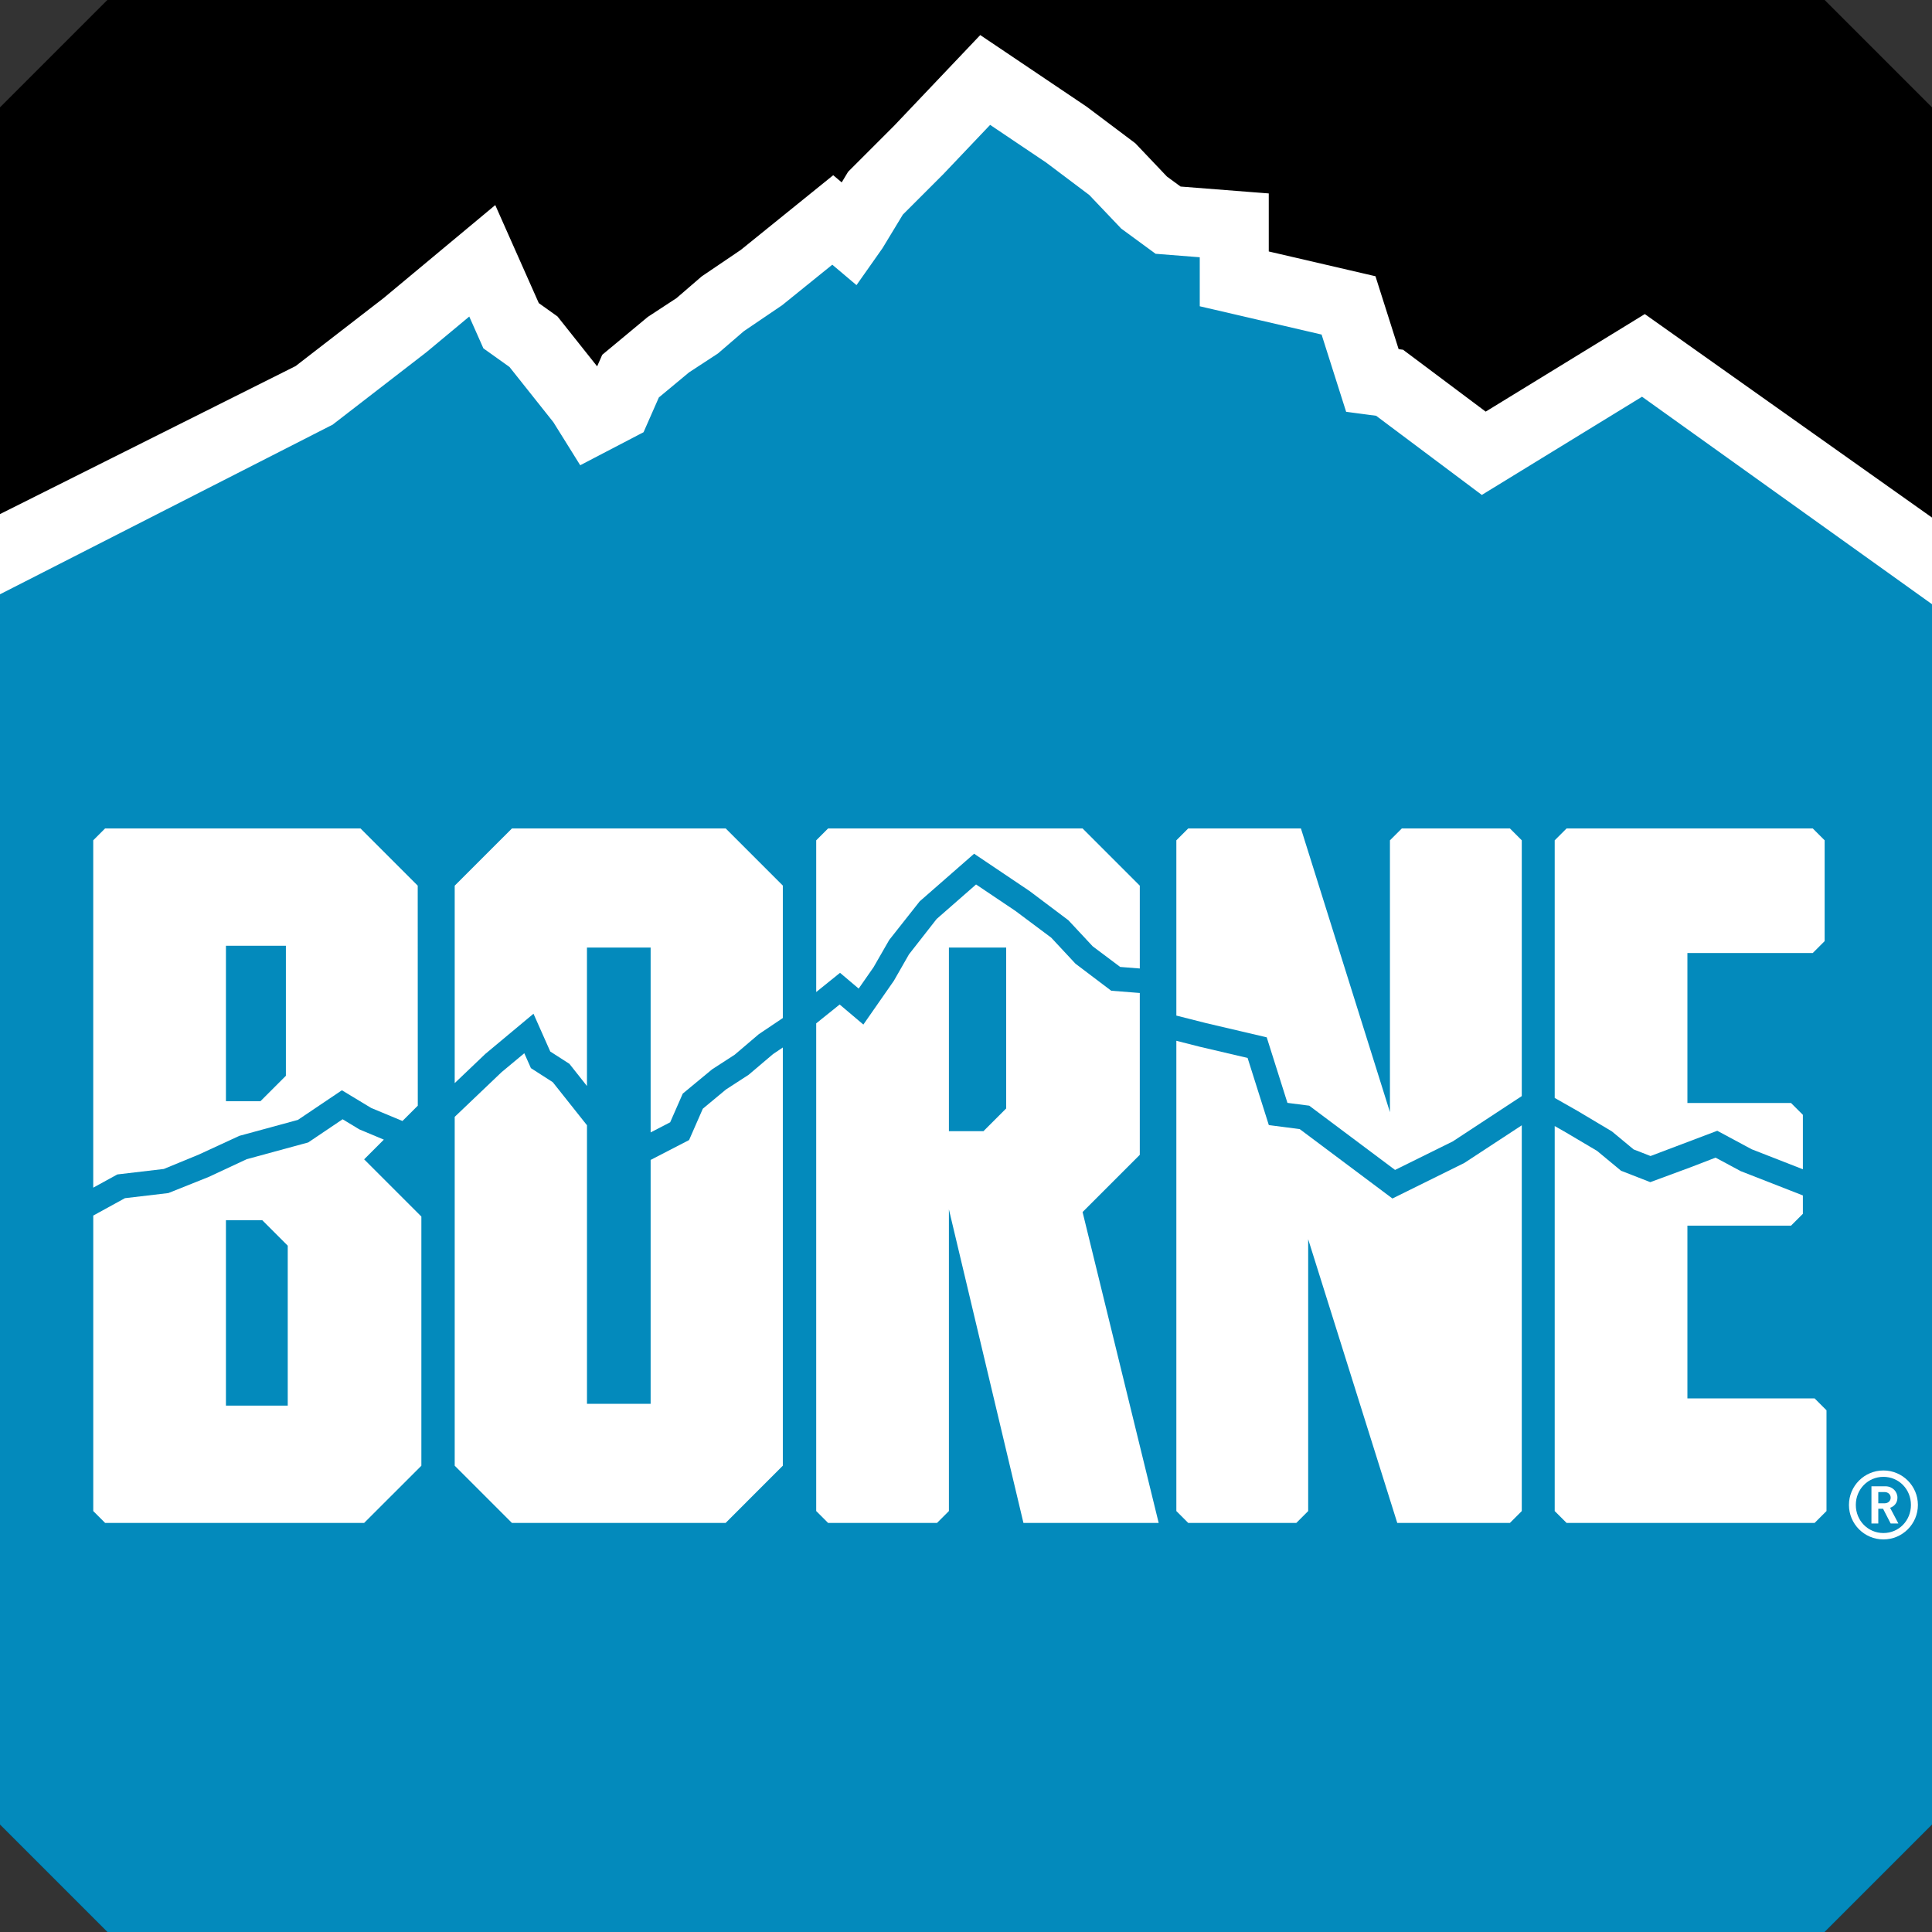
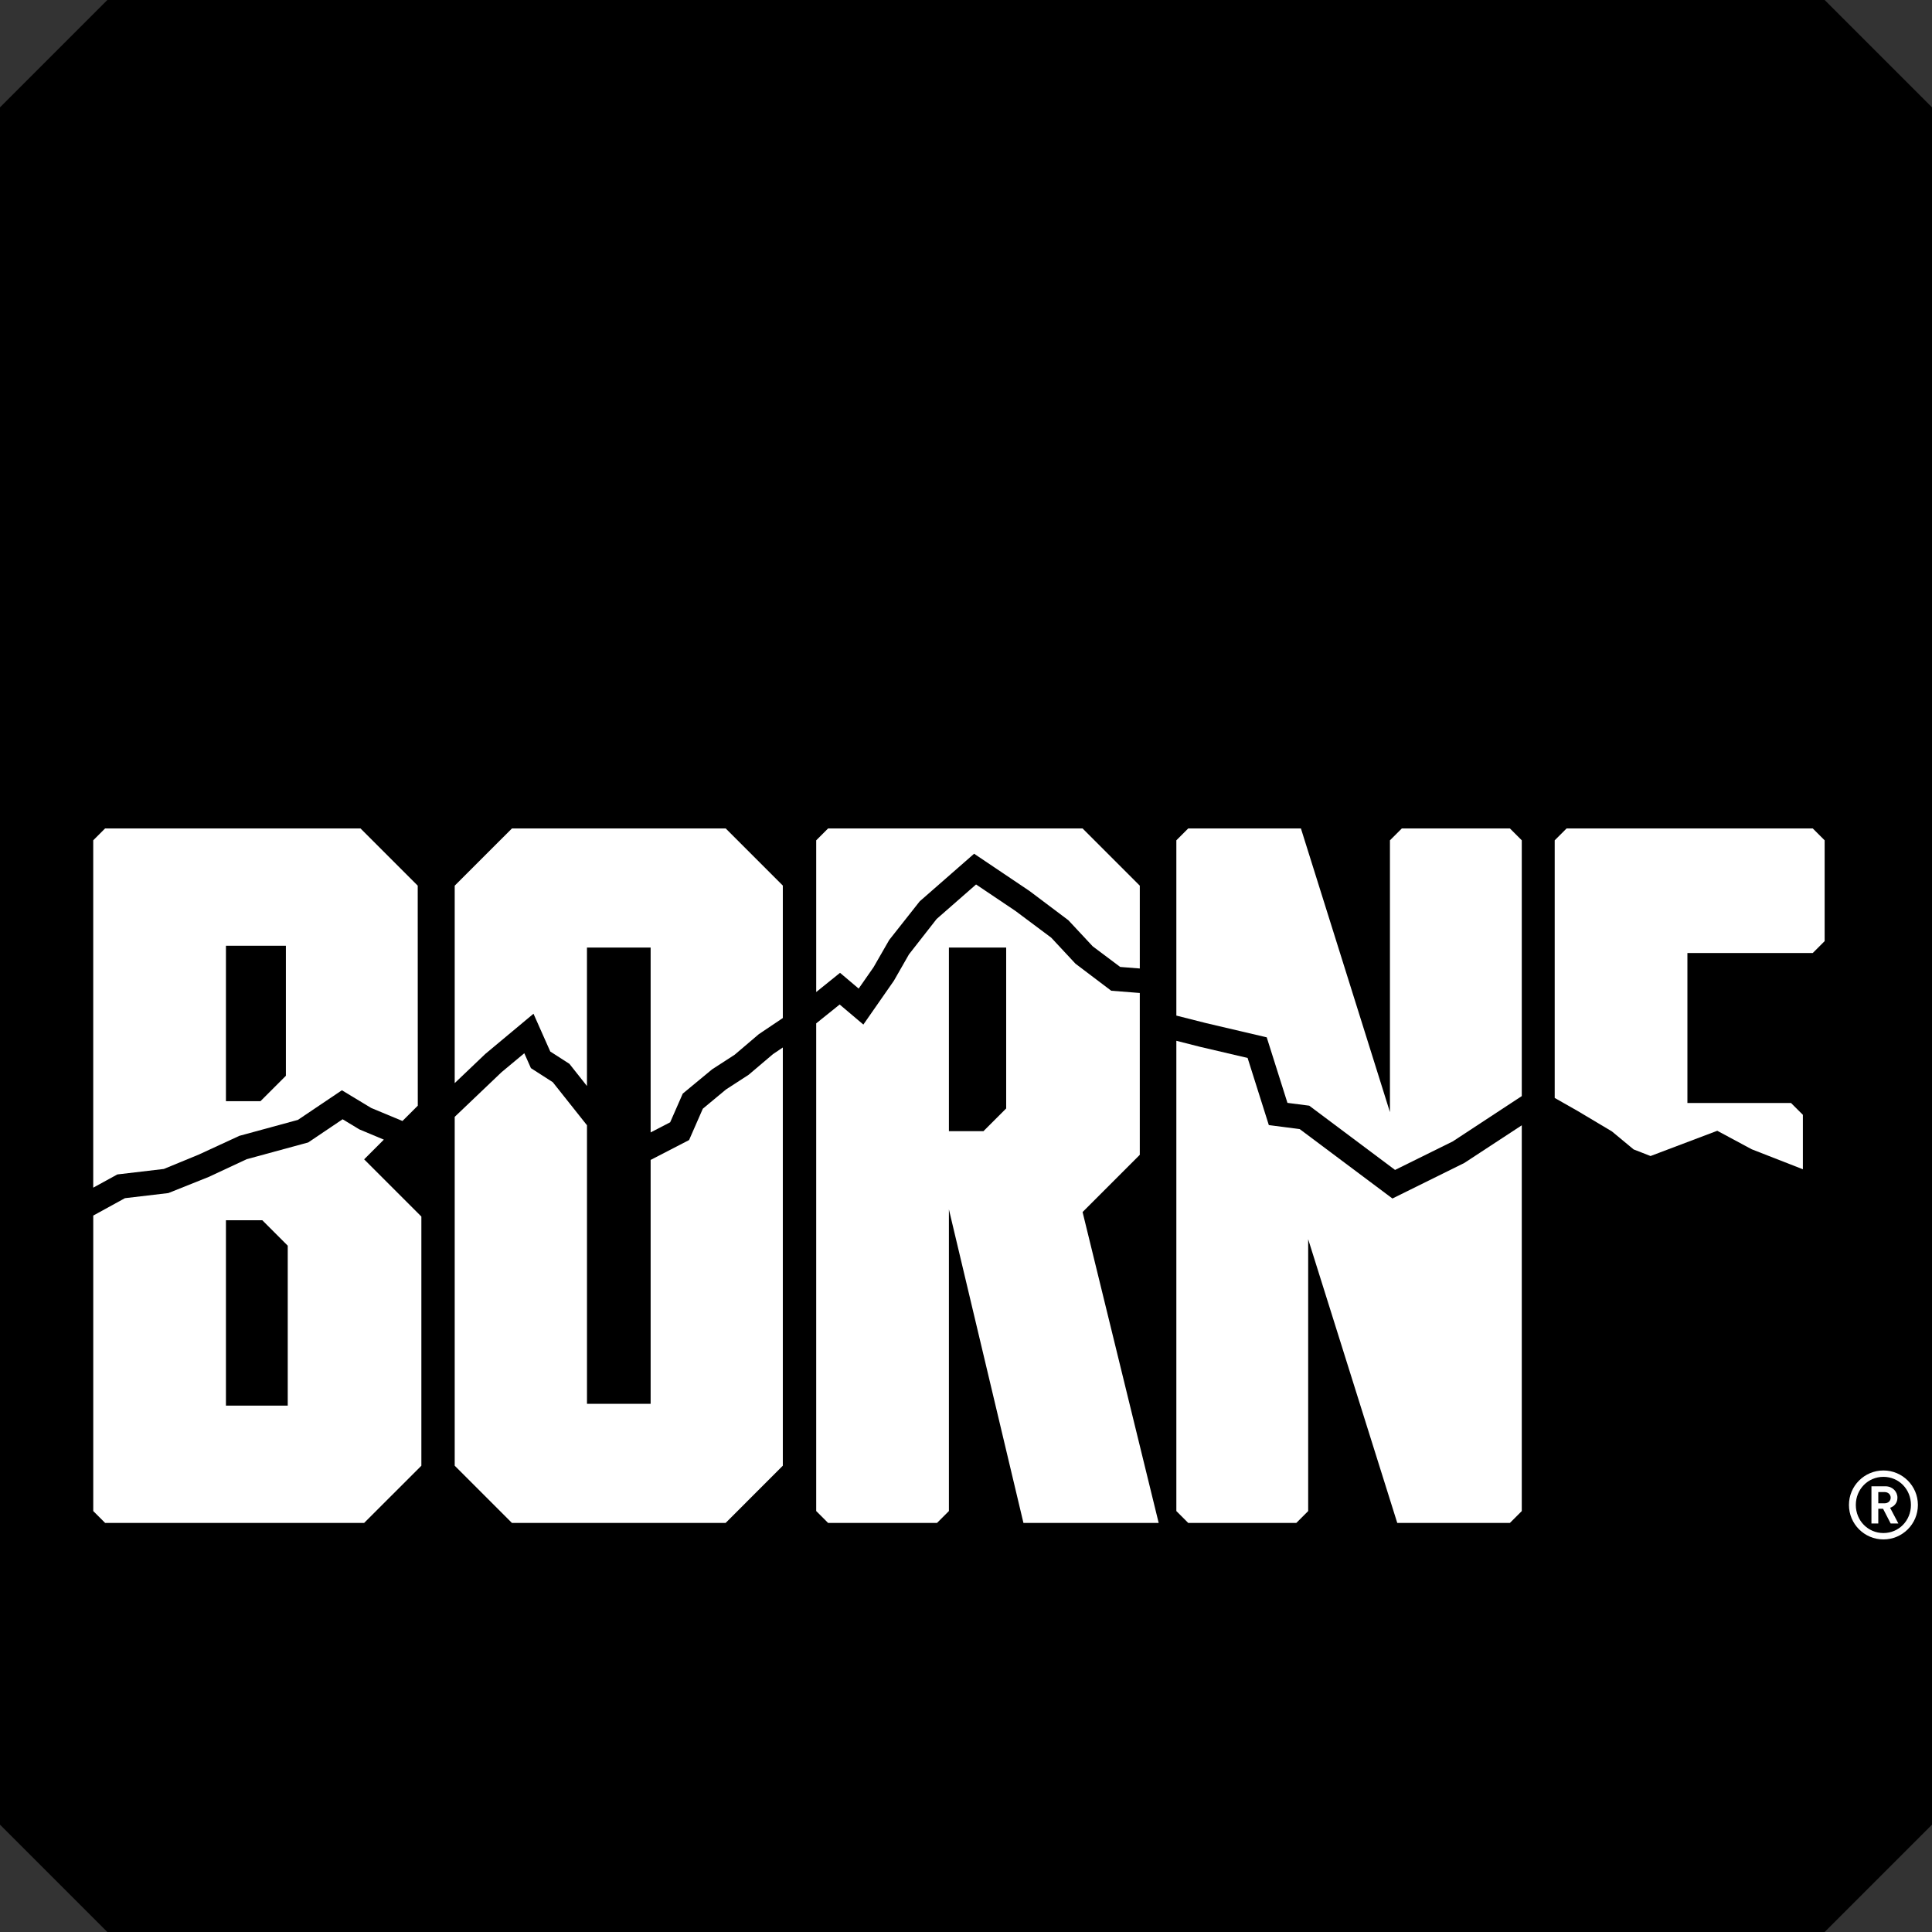
<svg xmlns="http://www.w3.org/2000/svg" id="Layer_1" data-name="Layer 1" width="900" height="900" viewBox="0 0 900 900">
  <rect x="0" y="0" width="900" height="900" fill="#333333" stroke="none" />
  <defs>
    <style>
      .cls-1 {
        fill: #fff;
      }

      .cls-2 {
        fill: #038abc;
      }
    </style>
  </defs>
  <polygon points="0 50 0 850 50 900 850 900 900 850 900 50 850 0 50 0 0 50" />
-   <polygon class="cls-2" points="459.27 38.04 427.11 71.91 406.27 92.75 395.85 109.98 393.94 112.69 385.63 105.67 351.16 133.53 332.53 146.15 320.2 156.77 306.28 165.89 287.94 181.11 281.33 196.14 269.61 202.25 264.3 193.74 241.06 164.48 230.23 156.77 216.31 125.41 179.14 156.37 135.06 190.43 0 258.06 0 850 50 900 850 900 900 850 900 258.06 777.27 171.1 700.12 218.39 654.64 184.32 646.32 183.22 634.8 146.95 579.59 134.13 579.59 108.28 547.63 105.77 536.01 97.26 520.68 81.13 498.44 64.39 459.27 38.04" />
-   <polygon class="cls-1" points="456.64 16.33 454.35 18.74 452.06 21.15 416.41 58.69 395.76 79.34 395.42 79.68 395.09 80.02 394.84 80.42 394.59 80.83 392.1 84.96 390.63 83.72 388.14 81.62 385.62 83.66 383.1 85.7 345.12 116.4 327.32 128.46 327.13 128.58 326.94 128.71 326.77 128.86 326.59 129.01 315.15 138.87 302.22 147.34 302.03 147.46 301.85 147.58 301.67 147.72 301.5 147.86 281.97 164.09 281.26 164.68 280.55 165.27 280.17 166.12 279.8 166.97 278.17 170.66 260.38 148.27 260.04 147.84 259.69 147.4 259.24 147.08 258.79 146.76 250.99 141.2 234.93 105.04 232.82 100.29 230.71 95.53 226.72 98.86 222.72 102.19 178.75 138.81 137.71 170.53 4.34 237.31 2.17 238.4 0 239.48 0 241.91 0 244.34 0 264.01 0 270.43 0 276.84 5.72 273.93 11.43 271.02 153.55 198.54 154.22 198.21 154.56 198.04 154.9 197.87 155.2 197.64 155.5 197.4 198.64 164.07 198.7 164.02 198.75 163.98 198.81 163.93 198.87 163.88 218.6 147.46 224.31 160.31 224.74 161.29 225.18 162.27 226.05 162.9 226.93 163.52 237.34 170.95 257.78 196.67 266.44 210.55 268.36 213.64 270.29 216.73 273.51 215.05 276.74 213.36 297.34 202.62 298.57 201.98 299.79 201.35 300.35 200.08 300.9 198.82 306.92 185.15 320.98 173.47 334.1 164.89 334.31 164.74 334.53 164.6 334.73 164.43 334.92 164.26 346.51 154.28 363.99 142.43 364.13 142.34 364.27 142.25 364.4 142.14 364.53 142.04 387.71 123.31 392.44 127.29 395.71 130.06 398.99 132.82 401.46 129.31 403.93 125.81 410.92 115.87 411 115.76 411.08 115.65 411.15 115.54 411.22 115.42 420.57 99.99 439.29 81.27 439.32 81.24 439.36 81.21 439.39 81.17 439.42 81.14 461.24 58.17 487.39 75.76 507.43 90.84 521.8 105.95 522.04 106.21 522.28 106.46 522.56 106.67 522.85 106.88 536.53 116.91 537.43 117.57 538.33 118.23 539.45 118.31 540.56 118.4 558.89 119.84 558.89 136.42 558.89 139.55 558.89 142.67 561.93 143.38 564.98 144.08 615.65 155.85 625.57 187.08 626.33 189.46 627.08 191.83 629.56 192.16 632.03 192.49 641.06 193.69 686.02 227.36 688.15 228.96 690.29 230.56 692.56 229.16 694.84 227.77 764.92 184.81 887.57 272.56 893.78 277.01 900 281.46 900 273.81 900 266.17 900 245.16 900 243.13 900 241.1 898.34 239.93 896.68 238.75 770.45 149.31 768.34 147.81 766.22 146.31 764.01 147.66 761.8 149.02 692.09 191.75 655.24 164.15 654.42 163.54 653.6 162.92 652.58 162.79 651.57 162.65 651.54 162.65 642.1 132.95 641.42 130.81 640.75 128.68 638.57 128.18 636.39 127.67 591.04 117.14 591.04 97.38 591.04 93.75 591.04 90.11 587.42 89.83 583.79 89.55 549.96 86.9 543.6 82.24 529.34 67.23 529.11 66.99 528.89 66.75 528.63 66.56 528.37 66.36 506.37 49.82 506.29 49.76 506.21 49.69 506.12 49.63 506.03 49.58 462.15 20.04 459.39 18.19 456.64 16.33 456.64 16.33" />
  <g>
    <polygon class="cls-1" points="248.52 472.24 256.34 489.84 265.25 495.57 273.43 505.91 273.43 441.4 303.09 441.4 303.09 527.52 312.19 522.81 318.06 509.44 331.71 498.15 342.24 491.33 353.47 481.77 364.67 474.24 364.67 412.53 338.07 385.93 238.48 385.93 211.82 412.58 211.82 504.55 226.09 490.95 248.52 472.24" />
    <polygon class="cls-1" points="400 460.52 406.93 450.58 414.22 437.89 428.43 419.88 453.78 397.7 479.59 415.06 497.69 428.68 509.02 440.83 521.83 450.44 530.96 451.16 530.96 433.82 530.96 412.58 504.31 385.93 385.75 385.93 380.22 391.46 380.22 462.13 391.32 453.18 400 460.52" />
    <polygon class="cls-1" points="750.9 527.06 761 535.44 768.88 538.52 799.97 526.76 816 535.37 839.85 544.69 839.85 519.33 834.32 513.81 786.06 513.81 786.06 443.94 844.46 443.94 849.99 438.41 849.99 391.45 844.46 385.93 729.77 385.93 724.24 391.45 724.24 511.46 735.04 517.6 750.9 527.06" />
    <polygon class="cls-1" points="590.09 483.23 599.74 513.76 609.89 515.07 649.87 545 676.76 531.71 708.9 510.6 708.9 391.45 703.37 385.92 653.03 385.92 647.49 391.45 647.49 518.08 640.33 495.24 606.02 385.92 553.52 385.92 547.99 391.45 547.99 473.1 561.81 476.6 590.09 483.23" />
    <path class="cls-1" d="M76.29,544.56l16.32-6.72,18.89-8.72,27.27-7.43,20.5-13.8,13.65,8.25,14.56,6.06,7.14-7.13-.03-102.5h0s-26.65-26.65-26.65-26.65H48.96l-5.53,5.53v161.81l11.23-6.16,21.63-2.55ZM105.25,440.56h27.93v60.58l-11.83,11.83h-16.1v-72.41Z" />
    <polygon class="cls-1" points="348.75 500.67 338.19 507.52 327.4 516.48 321 531.08 303.09 540.34 303.09 653.96 273.44 653.96 273.44 524.19 257.5 504.12 247.32 497.58 244.24 490.64 233.66 499.45 211.82 520.27 211.82 682.78 238.48 709.44 338.02 709.44 364.67 682.78 364.67 487.96 360.1 491.04 348.75 500.67" />
    <path class="cls-1" d="M501.03,448.96l-11.32-12.15-16.7-12.48-18.32-12.31-18.36,16.07-12.89,16.48-7.03,12.29-14.22,20.42-11.04-9.34-10.93,8.78v227.18l5.53,5.53h50.76l5.53-5.53v-140.52l34.72,146.05h63l-35.45-144.81,26.65-26.66v-75.39l-13.31-1.05-16.62-12.57ZM468.72,516.36l-10.58,10.58h-16.1v-85.54h26.68v74.96Z" />
-     <polygon class="cls-1" points="834.32 570.97 839.85 565.44 839.85 556.88 810.91 545.57 799.18 539.27 787.16 543.9 768.76 550.69 755.15 545.38 743.97 536.12 729.32 527.45 724.24 524.56 724.24 703.91 729.77 709.43 845.32 709.43 850.85 703.91 850.85 656.96 845.32 651.43 786.06 651.43 786.06 570.97 834.32 570.97" />
    <polygon class="cls-1" points="648.65 558.31 605.46 525.98 591.07 524.11 581.18 492.83 559.12 487.67 547.99 484.84 547.99 703.91 553.52 709.44 603.87 709.44 609.4 703.91 609.4 577.28 618.75 607.05 650.9 709.44 703.37 709.44 708.9 703.91 708.9 524.21 682.12 541.76 648.65 558.31" />
    <path class="cls-1" d="M159.6,521.4l-16.03,10.8-28.61,7.79-17.77,8.28-18.79,7.51-20.2,2.38-14.76,8.1v137.65l5.53,5.53h120.66l26.66-26.65v-116.07l-26.66-26.65,9.18-9.18-11.4-4.77-7.8-4.72ZM134.04,654.8h-28.79v-86.37h16.93l11.86,11.86v74.51Z" />
    <path class="cls-1" d="M877.37,717.12c-8.87,0-16.06-7.19-16.06-16.06s7.19-16.06,16.06-16.06,16.06,7.19,16.06,16.06-7.19,16.06-16.06,16.06ZM877.37,687.97c-7.18,0-12.86,5.77-12.86,13.09s5.68,13.09,12.86,13.09,12.82-5.77,12.82-13.09-5.63-13.09-12.82-13.09ZM880.75,709.71l-3.55-6.88h-2.22v6.88h-3.19v-17.34h6.52c3.28,0,5.59,2.44,5.59,5.32,0,2.44-1.51,4.04-3.42,4.7l3.86,7.32h-3.59ZM877.91,695.07h-2.93v5.23h2.93c1.68,0,2.84-1.15,2.84-2.62s-1.16-2.62-2.84-2.62Z" />
  </g>
</svg>